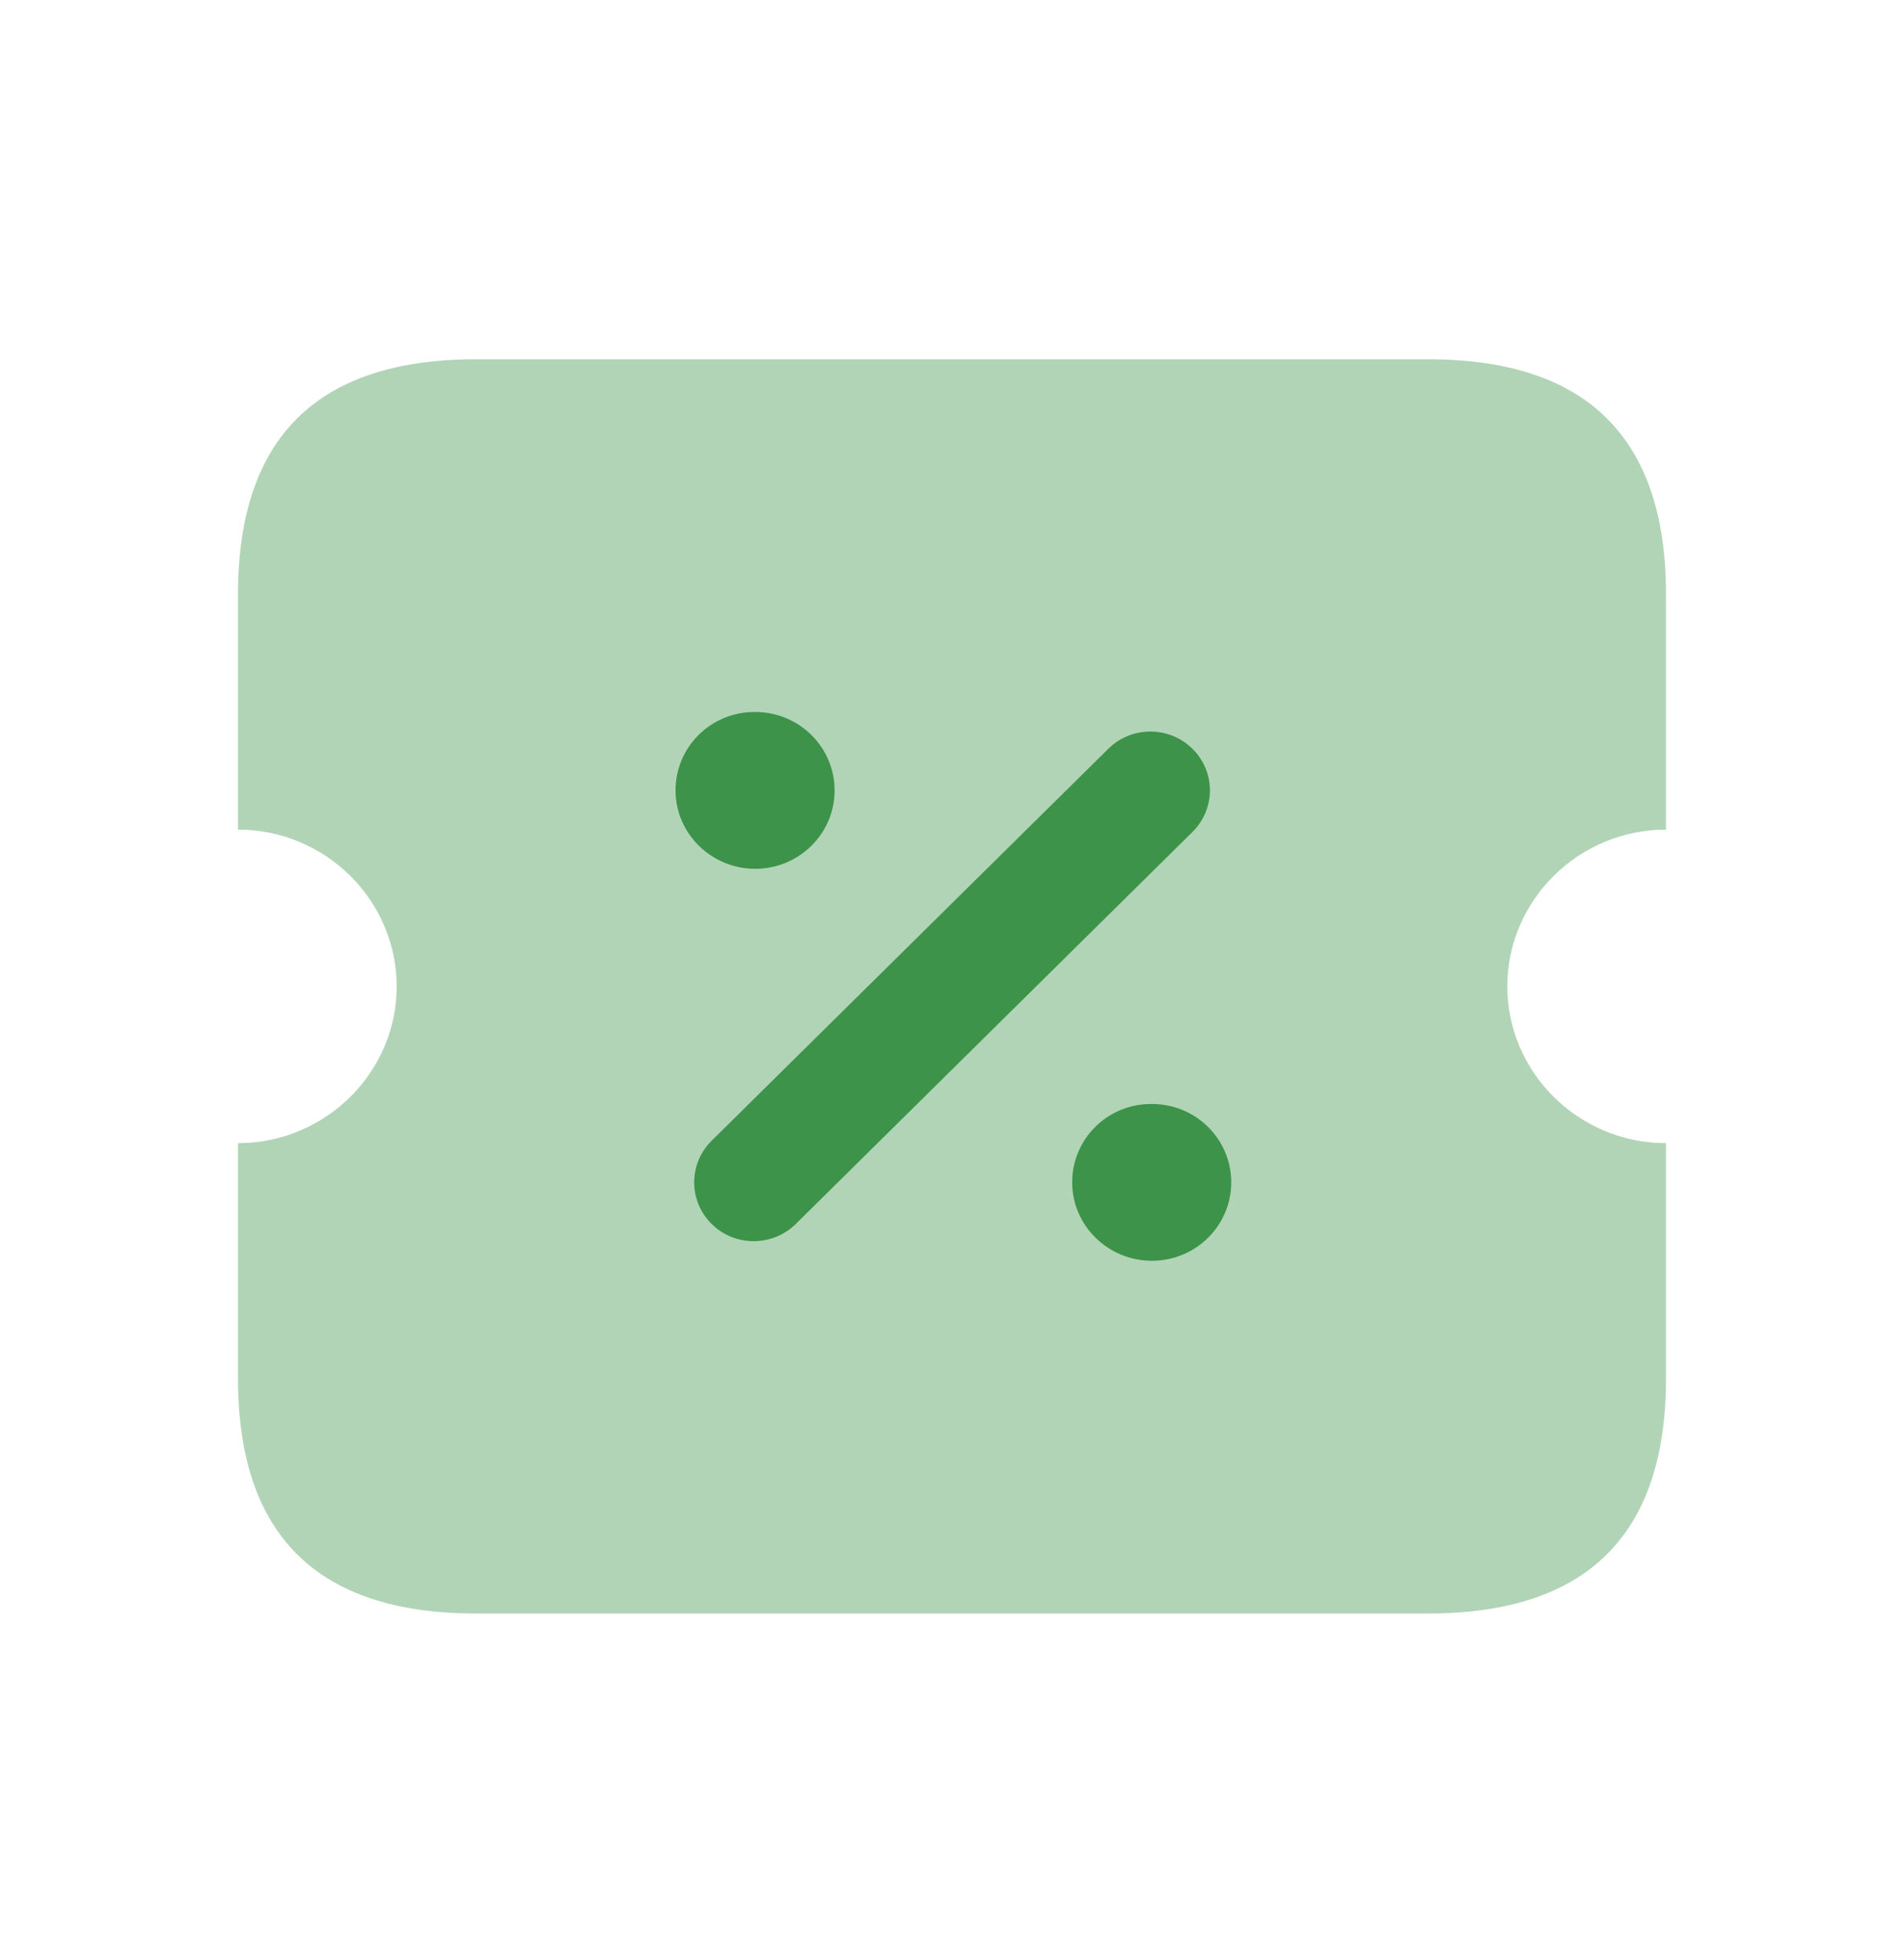
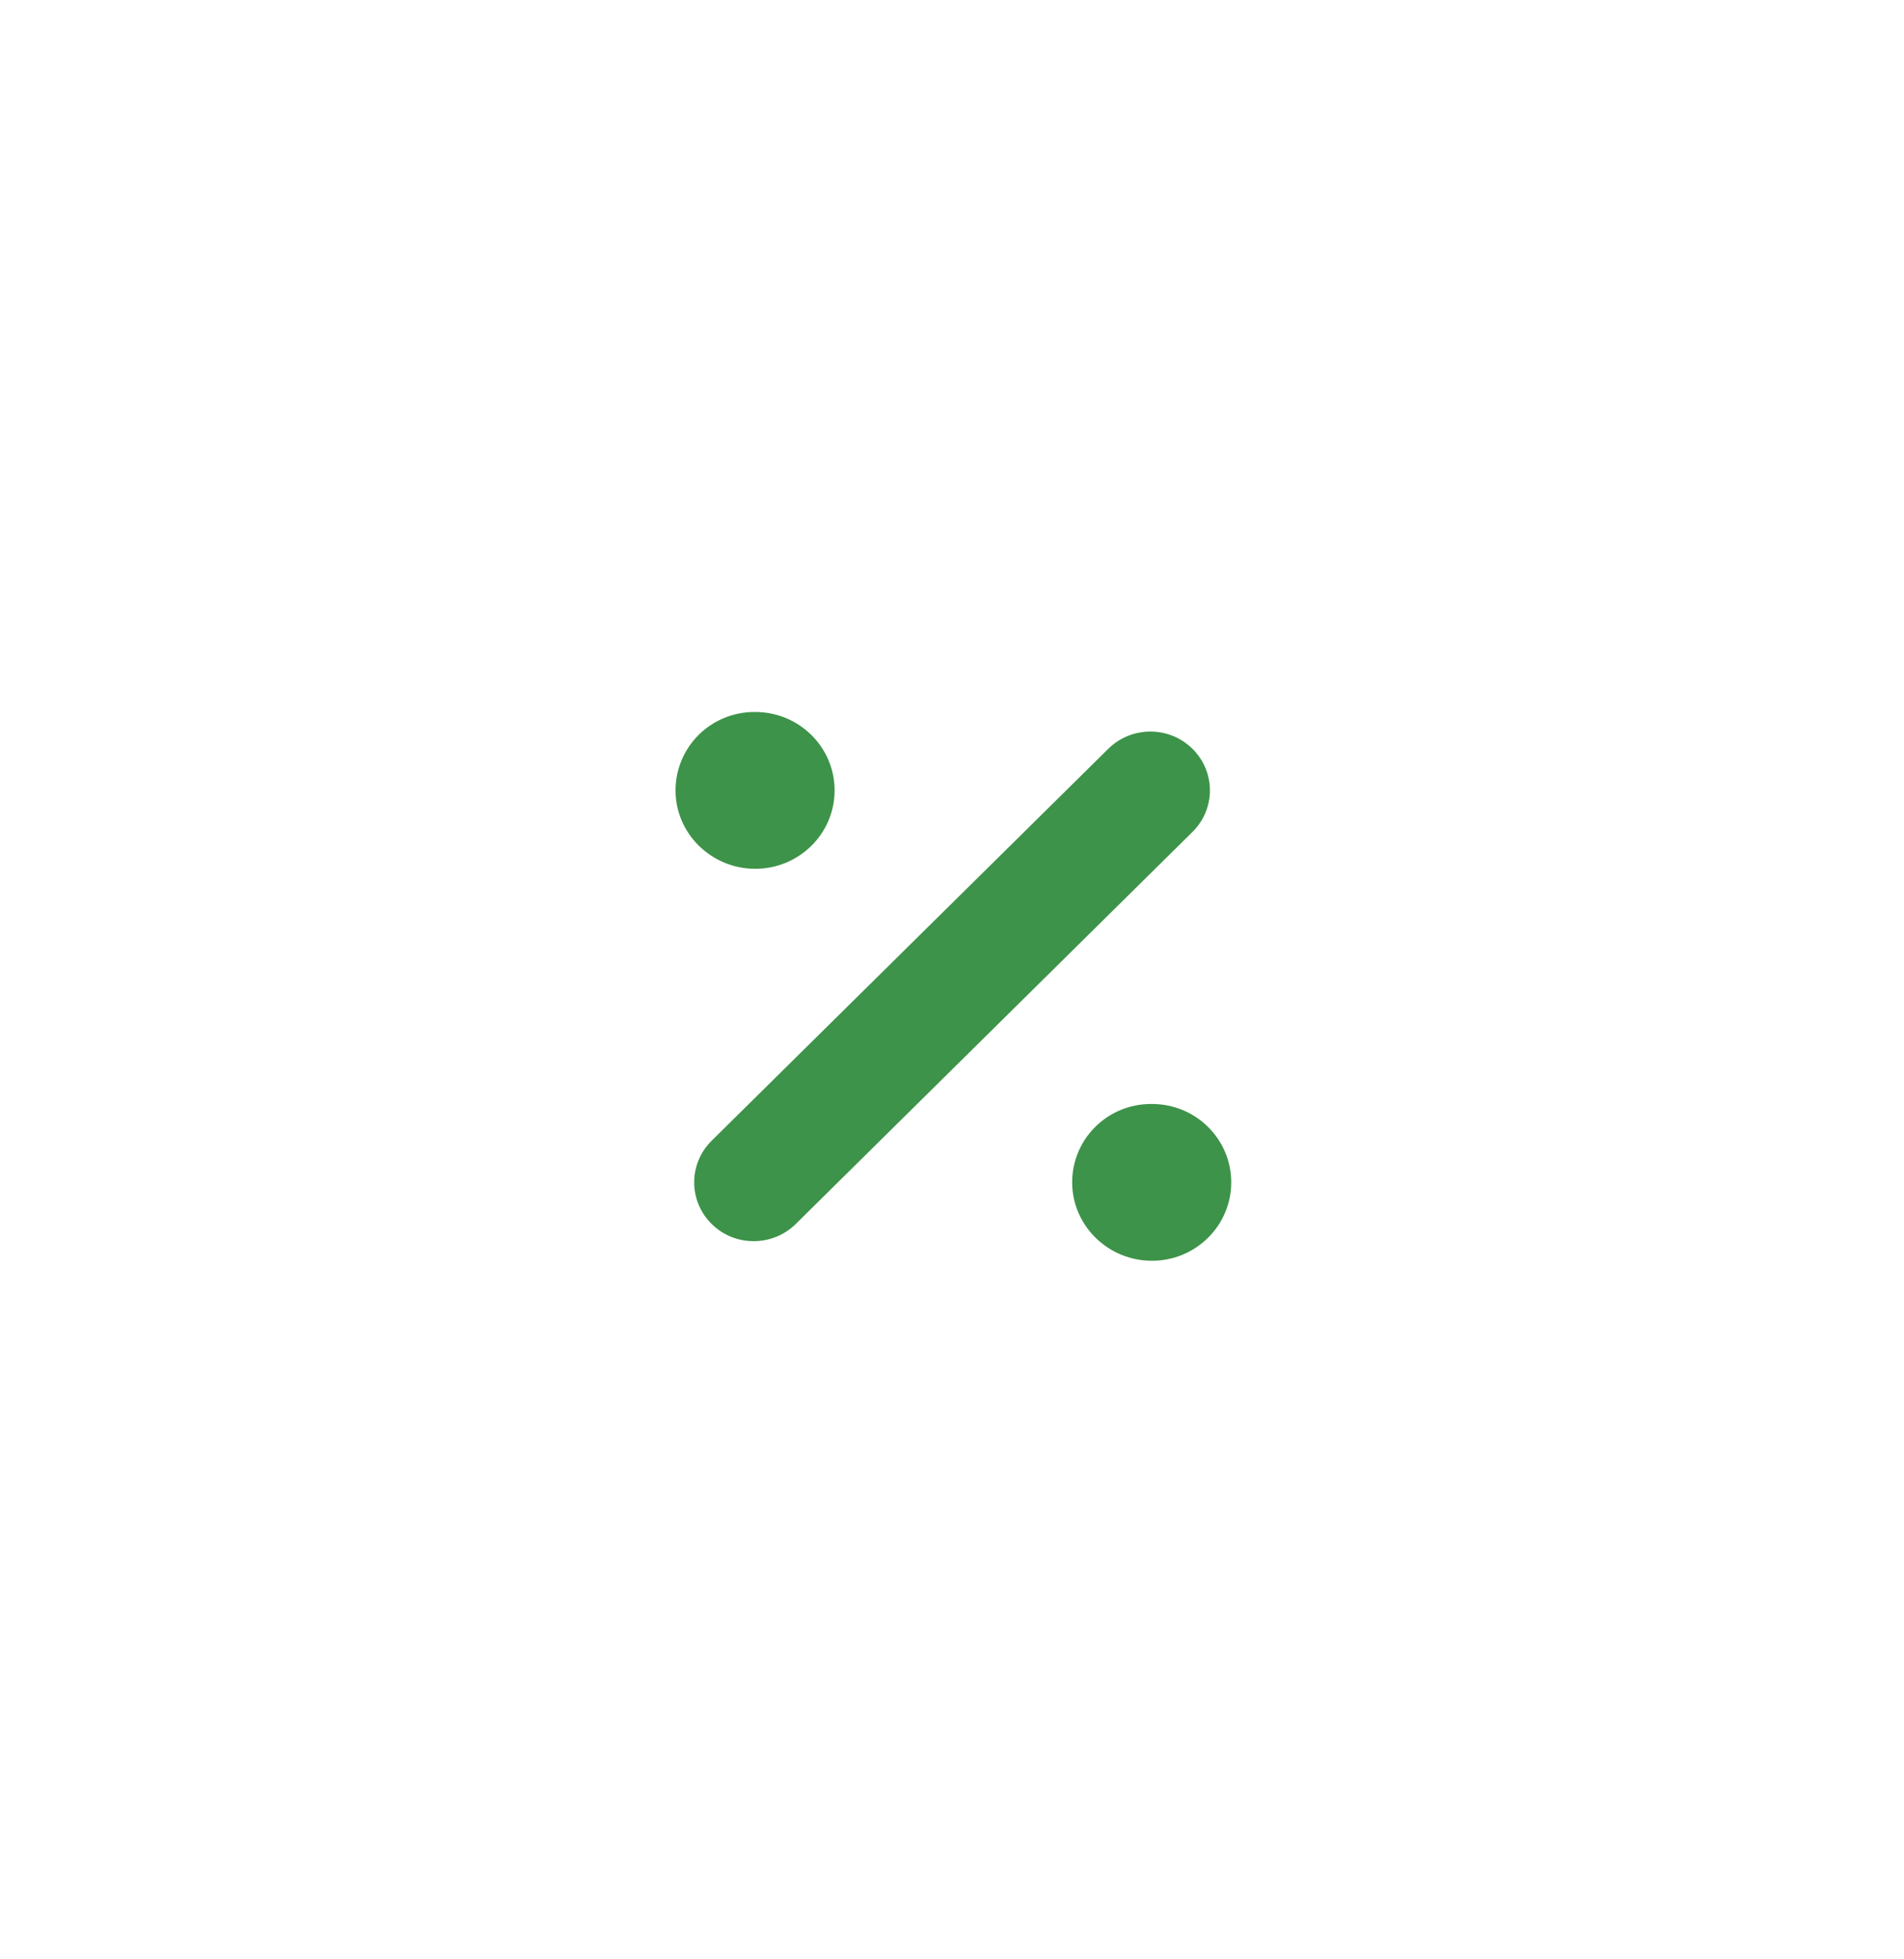
<svg xmlns="http://www.w3.org/2000/svg" width="35" height="36" viewBox="0 0 35 36" fill="none">
-   <path opacity="0.4" d="M27.708 18.123C27.708 19.708 29.021 21.004 30.625 21.004V25.325C30.625 28.206 29.167 29.646 26.25 29.646H8.75C5.833 29.646 4.375 28.206 4.375 25.325V21.004C5.979 21.004 7.292 19.708 7.292 18.123C7.292 16.539 5.979 15.243 4.375 15.243V10.922C4.375 8.041 5.833 6.601 8.75 6.601H26.25C29.167 6.601 30.625 8.041 30.625 10.922V15.243C29.021 15.243 27.708 16.539 27.708 18.123Z" fill="#3D9349" />
  <path d="M13.854 22.805C13.574 22.805 13.294 22.7 13.081 22.488C12.654 22.066 12.654 21.382 13.081 20.96L20.373 13.758C20.8 13.336 21.493 13.336 21.92 13.758C22.348 14.18 22.348 14.864 21.92 15.286L14.629 22.488C14.414 22.7 14.134 22.805 13.854 22.805ZM15.342 14.523C15.342 13.728 14.69 13.082 13.883 13.082H13.869C13.064 13.082 12.418 13.728 12.418 14.523C12.418 15.318 13.078 15.963 13.883 15.963C14.688 15.963 15.342 15.318 15.342 14.523ZM22.633 21.724C22.633 20.929 21.982 20.284 21.175 20.284H21.16C20.355 20.284 19.709 20.929 19.709 21.724C19.709 22.52 20.37 23.165 21.175 23.165C21.98 23.165 22.633 22.52 22.633 21.724Z" fill="#3D9349" />
</svg>